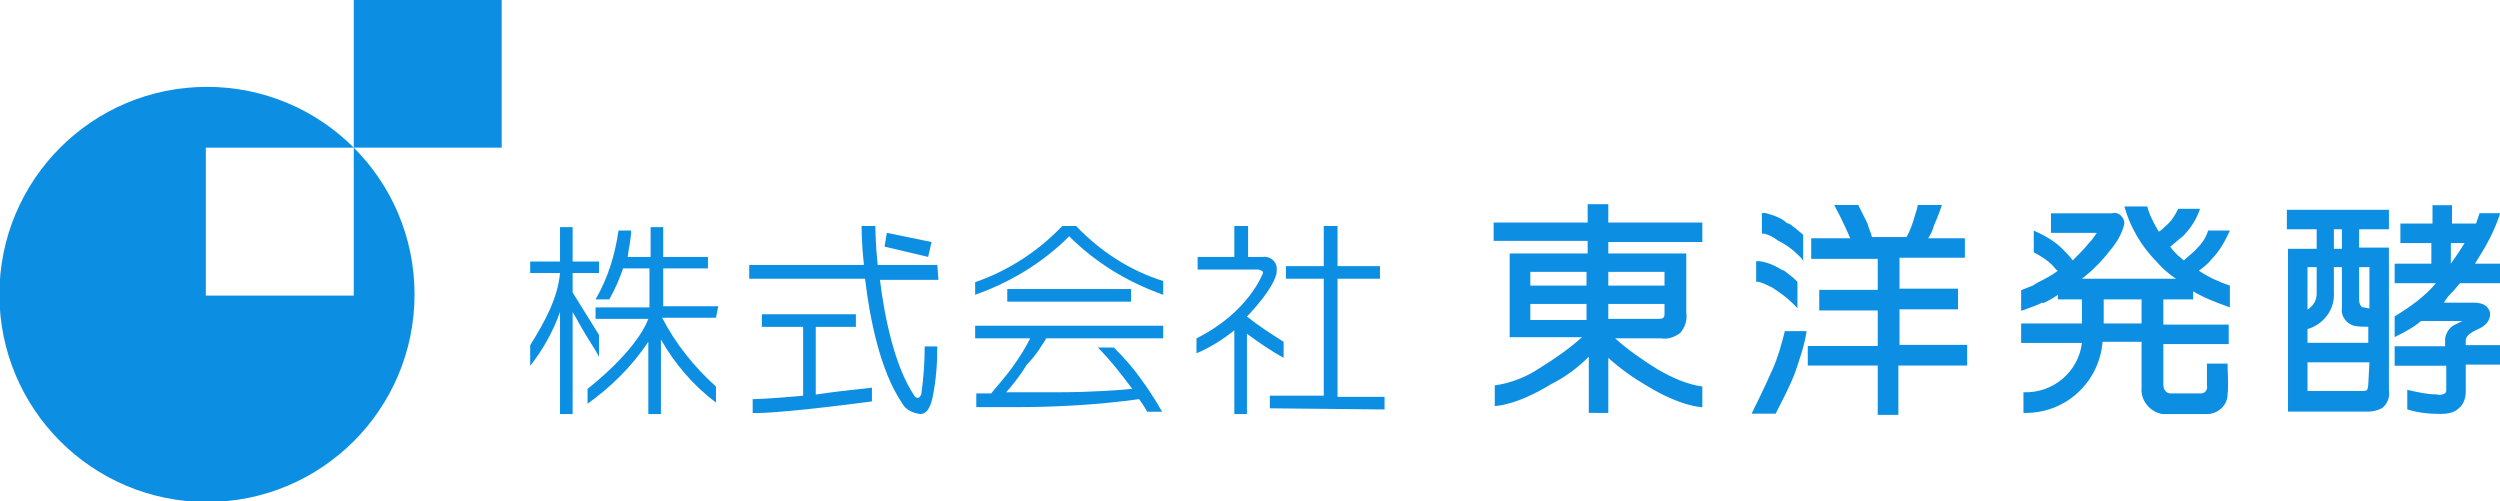
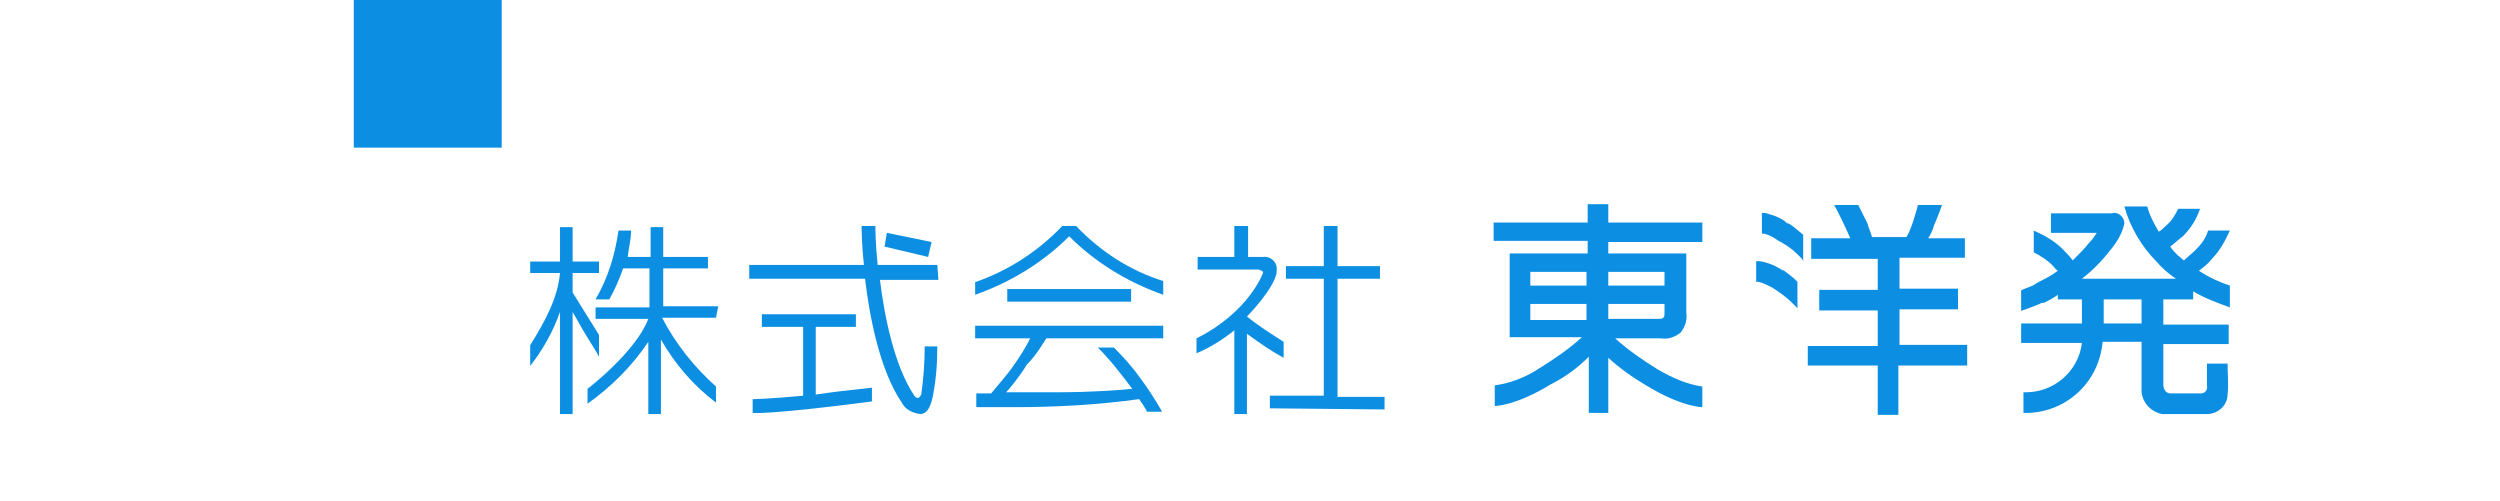
<svg xmlns="http://www.w3.org/2000/svg" version="1.1" id="レイヤー_1" x="0px" y="0px" viewBox="0 0 218 43.7" style="enable-background:new 0 0 218 43.7;" xml:space="preserve">
  <style type="text/css">
	.st0{fill:#0C8FE2;}
</style>
  <g transform="translate(-36.052 -669.926)">
-     <path class="st0" d="M54.1,677.5c-10,0-18.1,8.1-18.1,18.1s8.1,18.1,18.1,18.1s18.1-8.1,18.1-18.1l0,0   C72.2,685.6,64.1,677.5,54.1,677.5z M66.9,695.7H54v-12.9h12.9V695.7z" />
    <rect x="66.9" y="669.9" class="st0" width="12.9" height="12.9" />
    <g transform="translate(82.285 687.731)">
      <g transform="translate(84.011 0)">
        <path class="st0" d="M10,13.4c1,0.9,2.1,1.7,3.3,2.4c3.1,1.9,4.9,1.9,4.9,1.9v-1.8c-1.4-0.2-2.7-0.8-3.9-1.5     c-1.3-0.8-2.6-1.7-3.7-2.7h4c0.6,0.1,1.2-0.1,1.7-0.5c0.4-0.5,0.6-1.1,0.5-1.7V4.3H10v-1h8.2V1.6H10V0H8.2v1.6H0v1.6h8.2v1.1H1.4     v7.3h6.3c-1.1,1-2.4,1.9-3.7,2.7c-1.2,0.8-2.5,1.3-3.9,1.5v1.8c0,0,1.8,0,4.9-1.9c1.2-0.6,2.3-1.4,3.3-2.4v4.9H10V13.4z M3.2,5.9     h4.9v1.2H3.2V5.9z M3.2,8.7h4.9v1.4H3.2V8.7z M10,5.9h4.9v1.2H10V5.9z M10,10.1V8.7h4.9v0.7c0,0.3,0,0.4-0.1,0.5S14.5,10,14.3,10     H10V10.1z" />
        <g transform="translate(22.494 0.069)">
          <path class="st0" d="M0.6,6.7C1,6.8,1.4,7,1.8,7.2C2.4,7.6,3,8,3.5,8.5l0.4,0.4L4,9V6.7l0,0L3.9,6.6C3.6,6.3,3.2,6,2.8,5.7H2.7      C2.1,5.3,1.4,5,0.7,4.9H0.5H0.4v1.8h0.1H0.6z" />
          <path class="st0" d="M1.1,2.5c0.4,0.1,0.8,0.3,1.2,0.6C2.9,3.4,3.5,3.8,4,4.3l0.4,0.4l0.1,0.2V2.7V2.6l0,0l0,0l0,0l0,0      C4,2.2,3.6,1.8,3.2,1.6H3.1C2.6,1.1,1.9,0.9,1.2,0.7H1H0.9v1.8H1H1.1z" />
-           <path class="st0" d="M4.8,11H2.9c-0.3,1.2-0.6,2.3-1.1,3.4C1.1,16,0,18.2,0,18.2h2.1c0.6-1.2,1.2-2.3,1.7-3.6      C4.2,13.4,4.6,12.3,4.8,11z" />
          <path class="st0" d="M18.8,12.2h-5.9V9.1H18V7.3h-5.1V4.6h5.7V2.9h-3.2c0.2-0.3,0.4-0.7,0.5-1.1C16.3,0.9,16.6,0,16.6,0h-2.1      c-0.1,0.5-0.3,1-0.4,1.4c-0.2,0.6-0.4,1.1-0.6,1.4h-3c-0.1-0.4-0.3-0.8-0.4-1.2C9.7,0.8,9.3,0,9.3,0H7.2c0,0,0.5,0.9,1,2      c0.2,0.4,0.3,0.7,0.4,0.9H5.2v1.8H11v2.7H5.9v1.8H11v3.1H4.9V14H11v4.3h1.8V14h6V12.2L18.8,12.2z" />
        </g>
        <g transform="translate(69.17 0.088)">
-           <path class="st0" d="M0,2.1h2.6v1.7H0.1V18h7c0.4,0,0.8-0.1,1.2-0.3c0.5-0.4,0.7-1,0.6-1.6V3.7H6.3V2.1h2.6V0.4H0V2.1z       M7.1,15.6c0,0.3-0.1,0.5-0.1,0.5c-0.1,0.1-0.3,0.1-0.4,0.1H1.8v-2.5h5.4L7.1,15.6z M6.3,5.4h0.9V9C7,9,6.8,8.9,6.6,8.9      c0,0-0.3-0.1-0.3-0.7C6.3,8.2,6.3,5.4,6.3,5.4z M4.1,2.1h0.7v1.7H4.1V2.1z M4.1,7.6V5.4h0.7V9c-0.1,0.7,0.4,1.3,1,1.5      c0.4,0.1,0.9,0.1,1.3,0.1V12H1.8v-1.2C3.2,10.4,4.2,9.1,4.1,7.6L4.1,7.6z M1.8,9.1V5.4h0.8v2.3C2.6,8.3,2.3,8.8,1.8,9.1L1.8,9.1      z" />
-           <path class="st0" d="M14.5,7.5c0.2-0.2,0.4-0.5,0.6-0.7h3.5V5.1h-2.2c0.9-1.4,1.7-2.8,2.2-4.4h-1.8c-0.1,0.3-0.2,0.6-0.3,0.9      h-2.1V0h-1.7v1.6H9.9v1.7h2.7v1.8H9.4v1.7H13C12,8,10.7,8.9,9.4,9.7v1.8c0.8-0.4,1.6-0.8,2.3-1.4h3.6c-0.2,0.1-0.4,0.2-0.6,0.3      c-0.5,0.2-0.8,0.7-0.9,1.2v0.7H9.4V14h4.5v2c0,0.2,0,0.3-0.1,0.4c-0.2,0.1-0.4,0.2-0.7,0.1c-0.9,0-1.7-0.2-2.6-0.4v1.7      c0.9,0.3,1.9,0.4,2.9,0.4c0.6,0,1.2-0.1,1.6-0.5c0.4-0.3,0.6-0.9,0.6-1.4v-2.4l0,0h3v-1.7h-3v-0.4c0-0.7,1.3-1,1.6-1.3      c0.4-0.3,0.6-0.8,0.5-1.2c-0.3-0.9-1.3-0.8-1.8-0.8h-2.2C13.9,8.1,14.2,7.8,14.5,7.5z M14.3,3.3h1.2c-0.3,0.5-0.7,1.1-1.2,1.8      l0,0V3.3z" />
-         </g>
+           </g>
        <path class="st0" d="M62.6,4.8c0.7-0.7,1.2-1.6,1.6-2.5h-1.9C62.1,3,61.7,3.5,61.2,4c-0.3,0.3-0.7,0.6-1,0.9     c-0.2-0.1-0.3-0.3-0.5-0.4C59.4,4.2,59.2,4,59,3.7c0.4-0.3,0.7-0.6,1.1-0.9c0.7-0.7,1.2-1.5,1.5-2.4h-1.9     c-0.3,0.6-0.6,1.1-1.1,1.5c-0.2,0.2-0.4,0.4-0.6,0.5c-0.4-0.7-0.8-1.4-1-2.2h-2C55.5,2,56.5,3.7,57.8,5c0.5,0.6,1.1,1.1,1.7,1.5     h-8.2C52.2,5.8,53,5,53.7,4.1c0.6-0.7,1.1-1.5,1.3-2.4c0-0.3-0.1-0.5-0.3-0.7s-0.5-0.3-0.8-0.2h-5.3v1.7h4     c-0.2,0.3-0.4,0.6-0.7,0.9c-0.3,0.4-0.9,1-1.4,1.5c-0.3-0.4-0.6-0.7-0.9-1c-0.7-0.7-1.6-1.2-2.5-1.6v1.9c0.6,0.3,1.2,0.7,1.6,1.1     c0.2,0.2,0.3,0.4,0.5,0.5c-0.5,0.4-1.1,0.7-1.7,1L47,7.1c-0.5,0.2-1,0.4-1,0.4v1.8c0,0,0.9-0.3,1.6-0.6l0.2-0.1l0.2,0     c0.4-0.2,0.8-0.4,1.2-0.7l0,0v0.4h2.1v2.1H46v1.7h5.3c-0.3,2.5-2.5,4.4-5.1,4.3v1.8c3.6,0.1,6.6-2.6,6.9-6.2h3.4v4     c-0.1,1.1,0.7,2.1,1.8,2.3c0.1,0,0.2,0,0.3,0h3.6c1,0,1.8-0.8,1.8-1.7l0,0c0.1-0.9,0-1.8,0-2.7h-1.8c0,0,0,1.6,0,1.9     c0.1,0.4-0.2,0.7-0.5,0.7c-0.1,0-0.1,0-0.2,0H59c0,0-0.6,0-0.6-0.8v-3.5h5.7v-1.7h-5.7V8.3H61V7.6l0,0c1,0.6,2.1,1,3.2,1.4V7.1     c-0.9-0.3-1.8-0.7-2.7-1.3C61.9,5.5,62.3,5.2,62.6,4.8z M56.5,10.4h-3.3V8.3h3.3V10.4z" />
      </g>
      <path class="st0" d="M2.6,9.4v8.9h1.1V9.4c0.3,0.5,0.4,0.7,0.8,1.4C5,11.7,5.7,12.7,6,13.3v-1.9L3.7,7.7V6H6V5H3.7V2H2.6v3H0v1    h2.6C2.4,8.2,1.3,10.2,0,12.3v1.8C1.1,12.7,2,11.1,2.6,9.4z" />
      <path class="st0" d="M74.5,17.9v-1.1h-4.1V6.5h3.7V5.4h-3.7V1.9h-1.2v3.5h-3.3v1.1h3.3v10.2h-4.7v1.1L74.5,17.9L74.5,17.9z" />
      <path class="st0" d="M62.5,11.3v7h-1.1V11c-1,0.8-2.1,1.5-3.3,2v-1.3C62.7,9.4,63.9,6,63.9,6c0-0.1,0-0.1-0.1-0.2    c-0.1,0-0.2-0.1-0.3-0.1h-5.3V4.6h3.2V1.9h1.2v2.7h1.3c0.6-0.1,1.2,0.4,1.2,1c0,0.2,0,0.5-0.1,0.7c0,0-0.3,1.2-2.5,3.5    c1,0.8,2.1,1.5,3.2,2.2v1.4C64.6,12.8,63.6,12.1,62.5,11.3z" />
      <rect x="41.6" y="7.4" class="st0" width="10.8" height="1.1" />
      <path class="st0" d="M47.6,1.9c2.1,2.2,4.7,3.9,7.6,4.8l0,0v1.2c-3.1-1.1-5.9-2.8-8.2-5.1c-2.3,2.3-5.1,4-8.2,5.1V6.8    c2.9-1,5.5-2.7,7.6-4.9C46.4,1.9,47.6,1.9,47.6,1.9z" />
      <path class="st0" d="M35.5,5.3h-5.2c-0.2-1.9-0.2-3.3-0.2-3.4h-1.2c0,0.2,0,1.6,0.2,3.4h-10v1.2h10.1c0.4,3.4,1.3,8,3.2,10.8    c0.3,0.6,0.9,0.9,1.6,1c0.8,0,1-1.1,1.1-1.5l0,0l0,0c0.3-1.5,0.4-2.9,0.4-4.4h-1.1c0,1.4-0.1,2.8-0.3,4.2    c-0.3,0.6-0.6,0.1-0.6,0.1c-1.7-2.5-2.6-6.8-3-10.1h5.1L35.5,5.3z" />
      <path class="st0" d="M24.9,16.6v-5.9h3.5V9.6h-8.2v1.1h3.6v6C20.6,17,19.4,17,19.4,17v1.2c0,0,1.2,0.2,10.4-1V16    C27.9,16.2,26.2,16.4,24.9,16.6z" />
      <path class="st0" d="M34.7,4.6L35,3.3l-3.9-0.8l-0.2,1.2L34.7,4.6z" />
      <path class="st0" d="M16.4,8.9h-4.8V5.6h3.9v-1h-3.9V2h-1.1v2.6h-2C8.6,3.8,8.8,3,8.8,2.3H7.7c-0.3,2.1-0.9,4.1-2,6h1.2    c0.5-0.9,0.9-1.8,1.2-2.7h2.3V9H5.7v1h4.6C9.2,12.9,5,16.1,5,16.1v1.3c2.1-1.5,3.9-3.3,5.3-5.4v6.3h1.1v-6.5    c1.2,2.1,2.8,4,4.8,5.5v-1.4c-1.9-1.7-3.5-3.7-4.7-6h4.7L16.4,8.9z" />
      <path class="st0" d="M45,11.7h10.2v-1.1H38.8v1.1h4.8c-0.4,0.8-0.9,1.6-1.4,2.3c-0.6,0.9-1.7,2.1-2,2.5c-0.9,0-1.3,0-1.3,0v1.2    h3.3c3.6,0,7.3-0.2,10.9-0.7c0.5,0.7,0.7,1.1,0.7,1.1h1.3c0,0-0.7-1.3-1.8-2.8c-0.7-1-1.5-1.9-2.4-2.8h-1.4c1.1,1.1,2.1,2.4,3,3.6    c-0.8,0.1-3.6,0.3-6.4,0.3c-1.5,0-3.2,0-4.6,0c0.3-0.3,1.2-1.4,1.8-2.4C44.2,13.1,44.8,12,45,11.7z" />
    </g>
  </g>
</svg>